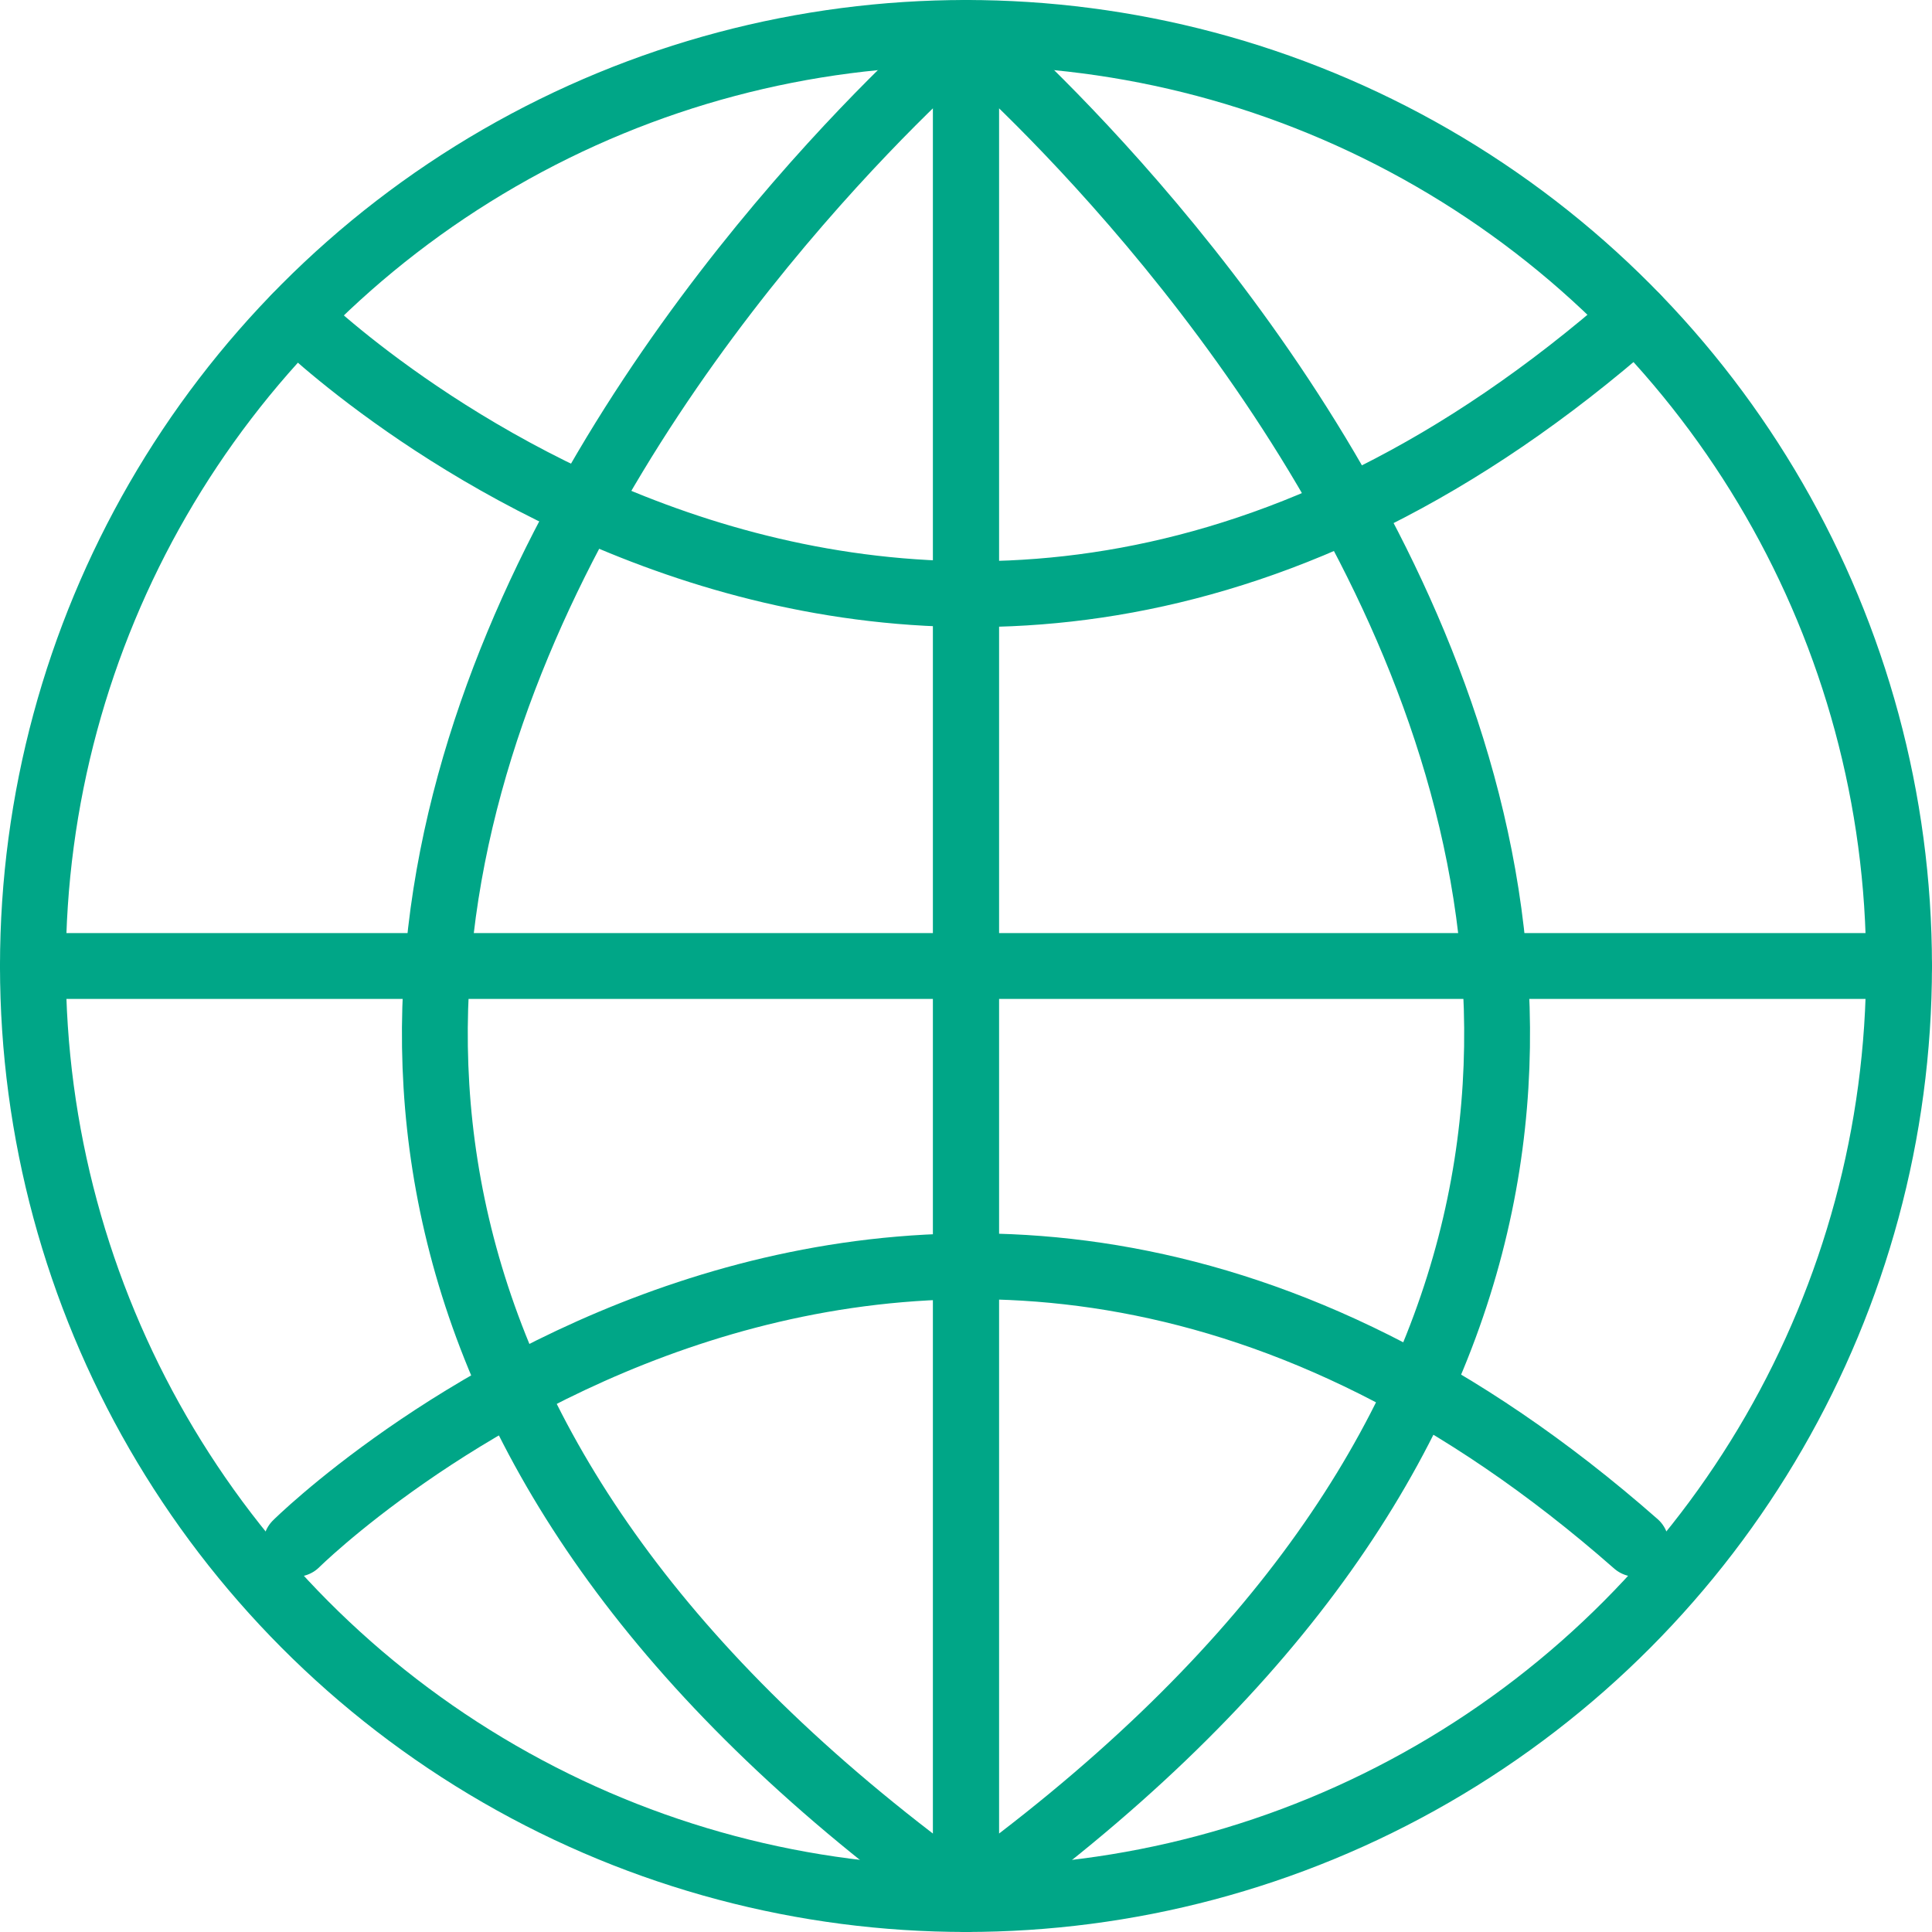
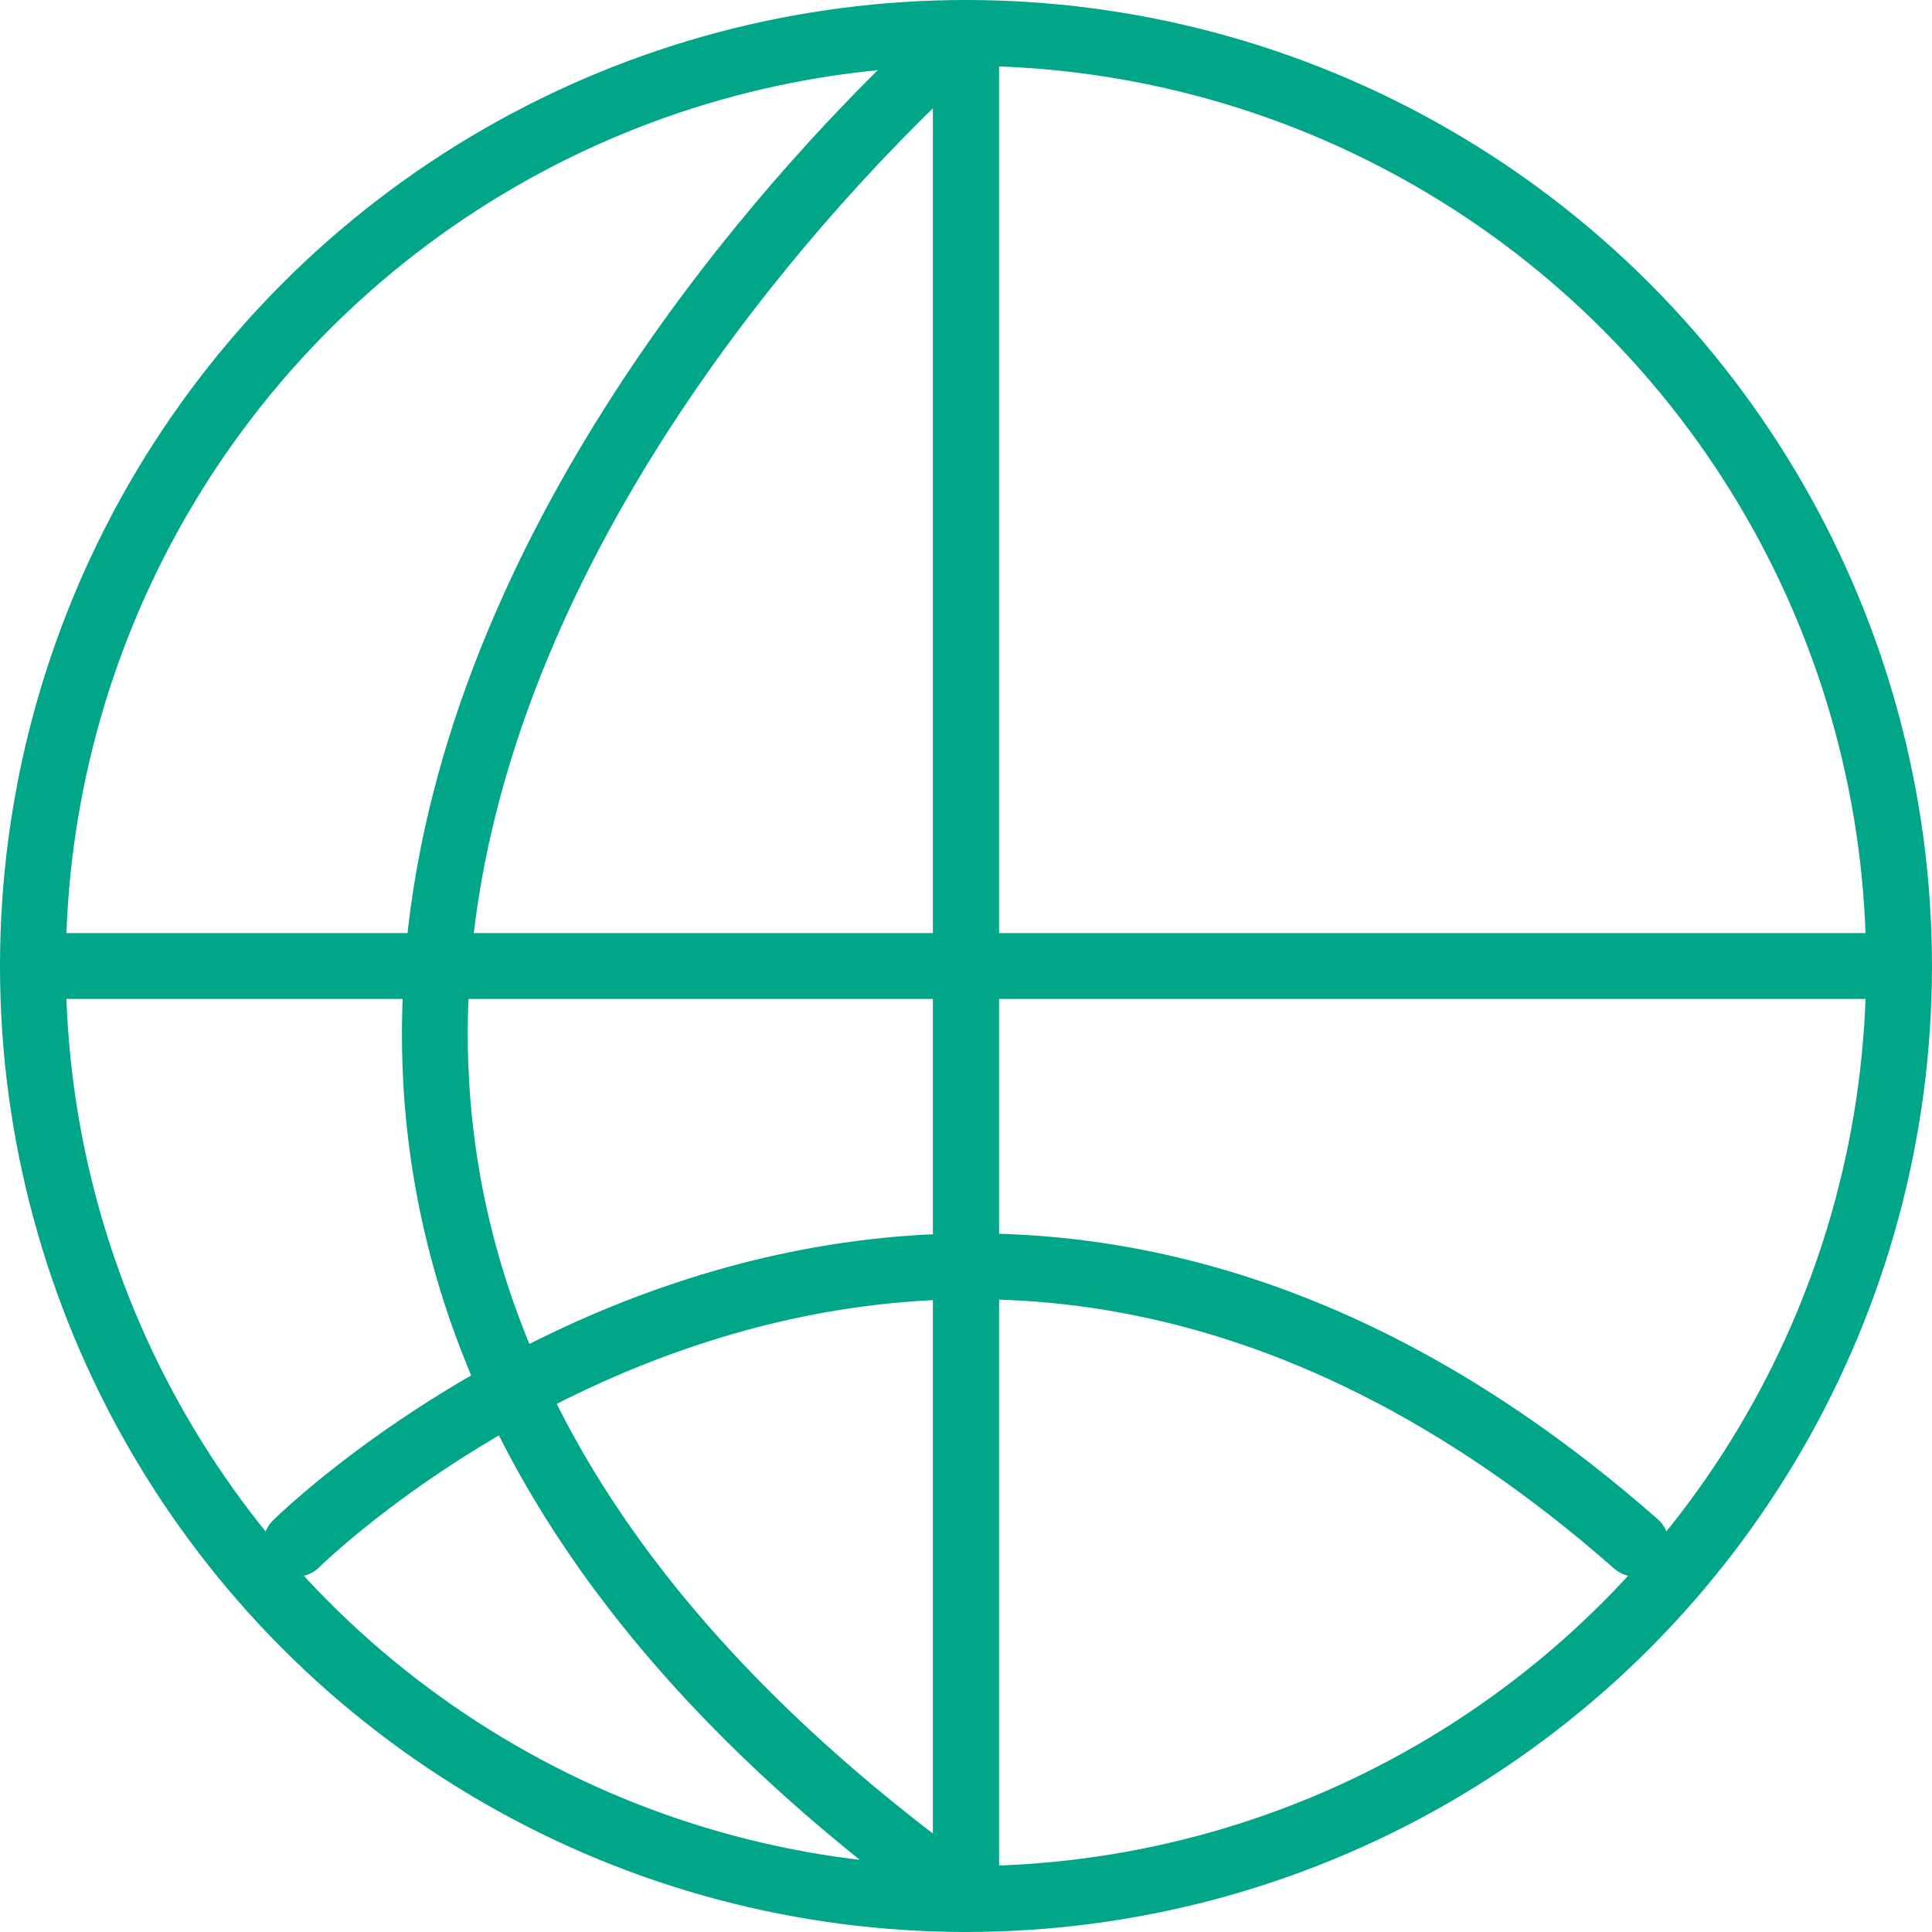
<svg xmlns="http://www.w3.org/2000/svg" id="Ebene_1" viewBox="0 0 58.693 58.693">
  <circle cx="29.346" cy="29.346" r="28.346" fill="none" stroke="#00a687" stroke-linecap="round" stroke-miterlimit="10" stroke-width="2" />
  <path d="M29.346,1V57.693C-6.959,31.634,29.346,1,29.346,1" fill="none" stroke="#00a687" stroke-linecap="round" stroke-linejoin="round" stroke-width="2" />
-   <path d="M29.346,1l-0,56.693c36.305-26.058,0-56.693,0-56.693" fill="none" stroke="#00a687" stroke-linecap="round" stroke-linejoin="round" stroke-width="2" />
+   <path d="M29.346,1l-0,56.693" fill="none" stroke="#00a687" stroke-linecap="round" stroke-linejoin="round" stroke-width="2" />
  <line x1="57.693" y1="29.346" x2="1" y2="29.346" fill="none" stroke="#00a687" stroke-linecap="round" stroke-linejoin="round" stroke-width="2" />
-   <path d="M8.996,9.619s19.125,18.971,40.701,0" fill="none" stroke="#00a687" stroke-linecap="round" stroke-linejoin="round" stroke-width="2" />
  <path d="M8.996,46.9s19.125-18.971,40.701,0" fill="none" stroke="#00a687" stroke-linecap="round" stroke-linejoin="round" stroke-width="2" />
</svg>